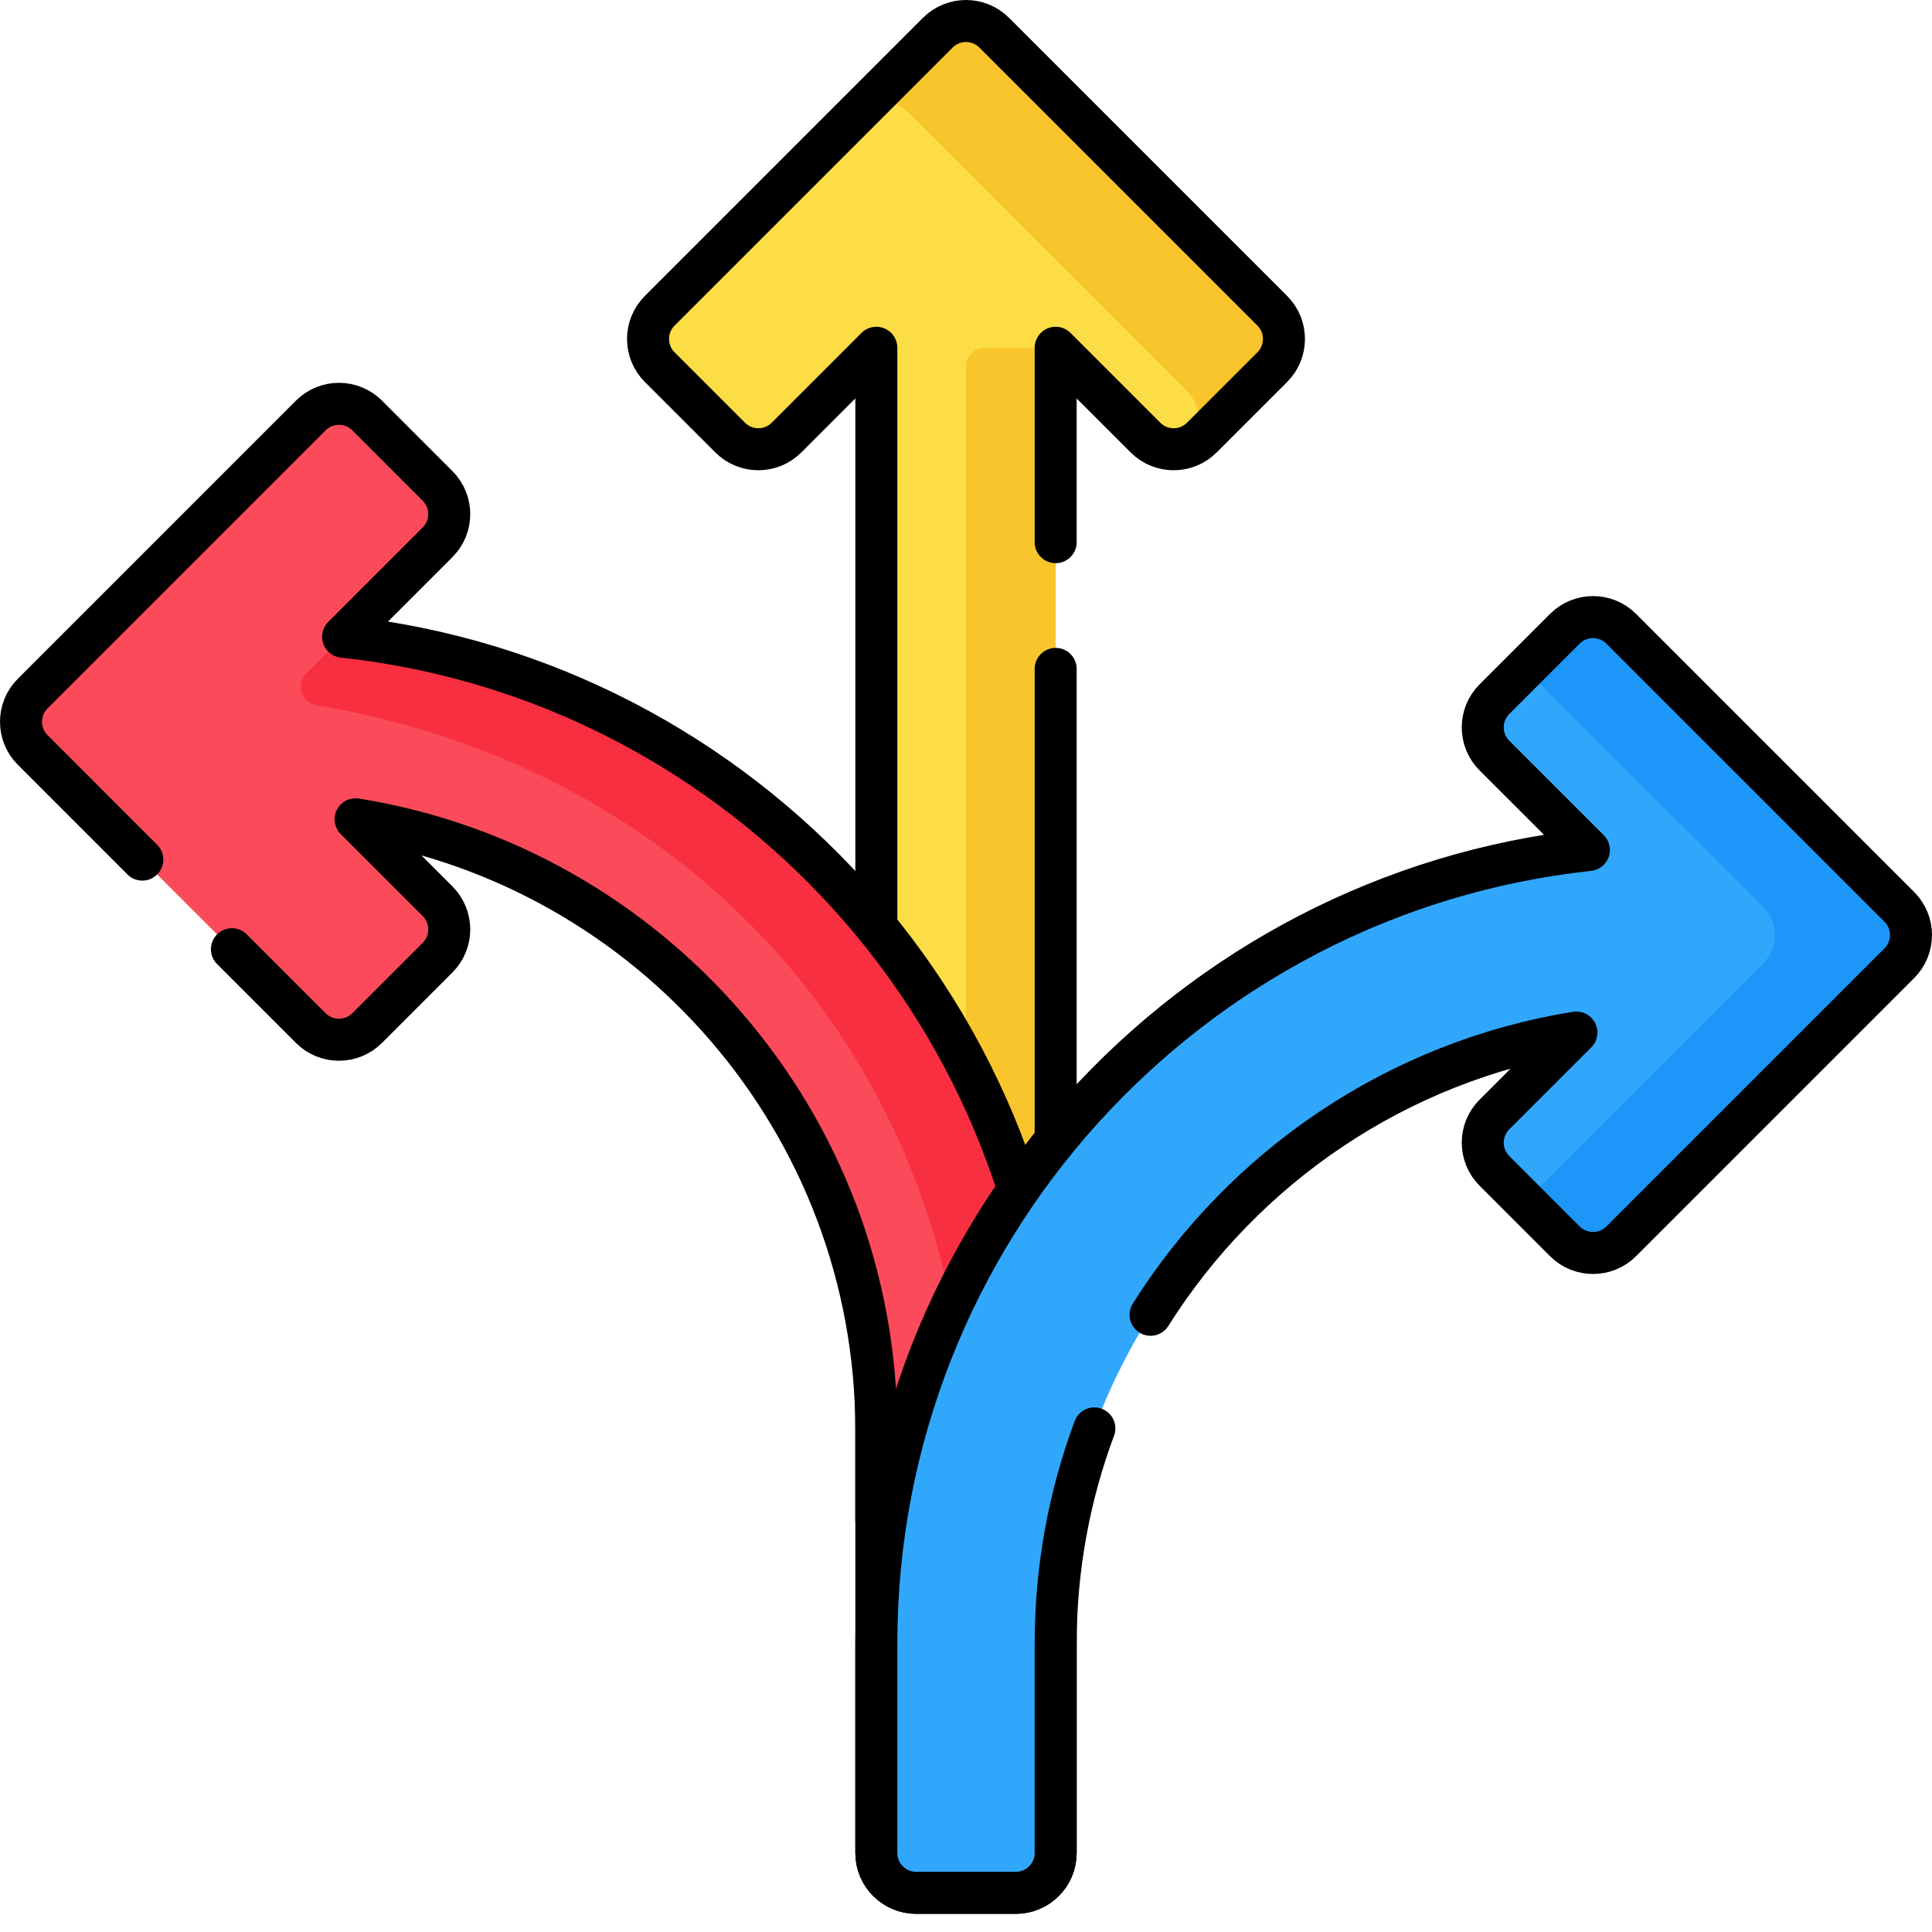
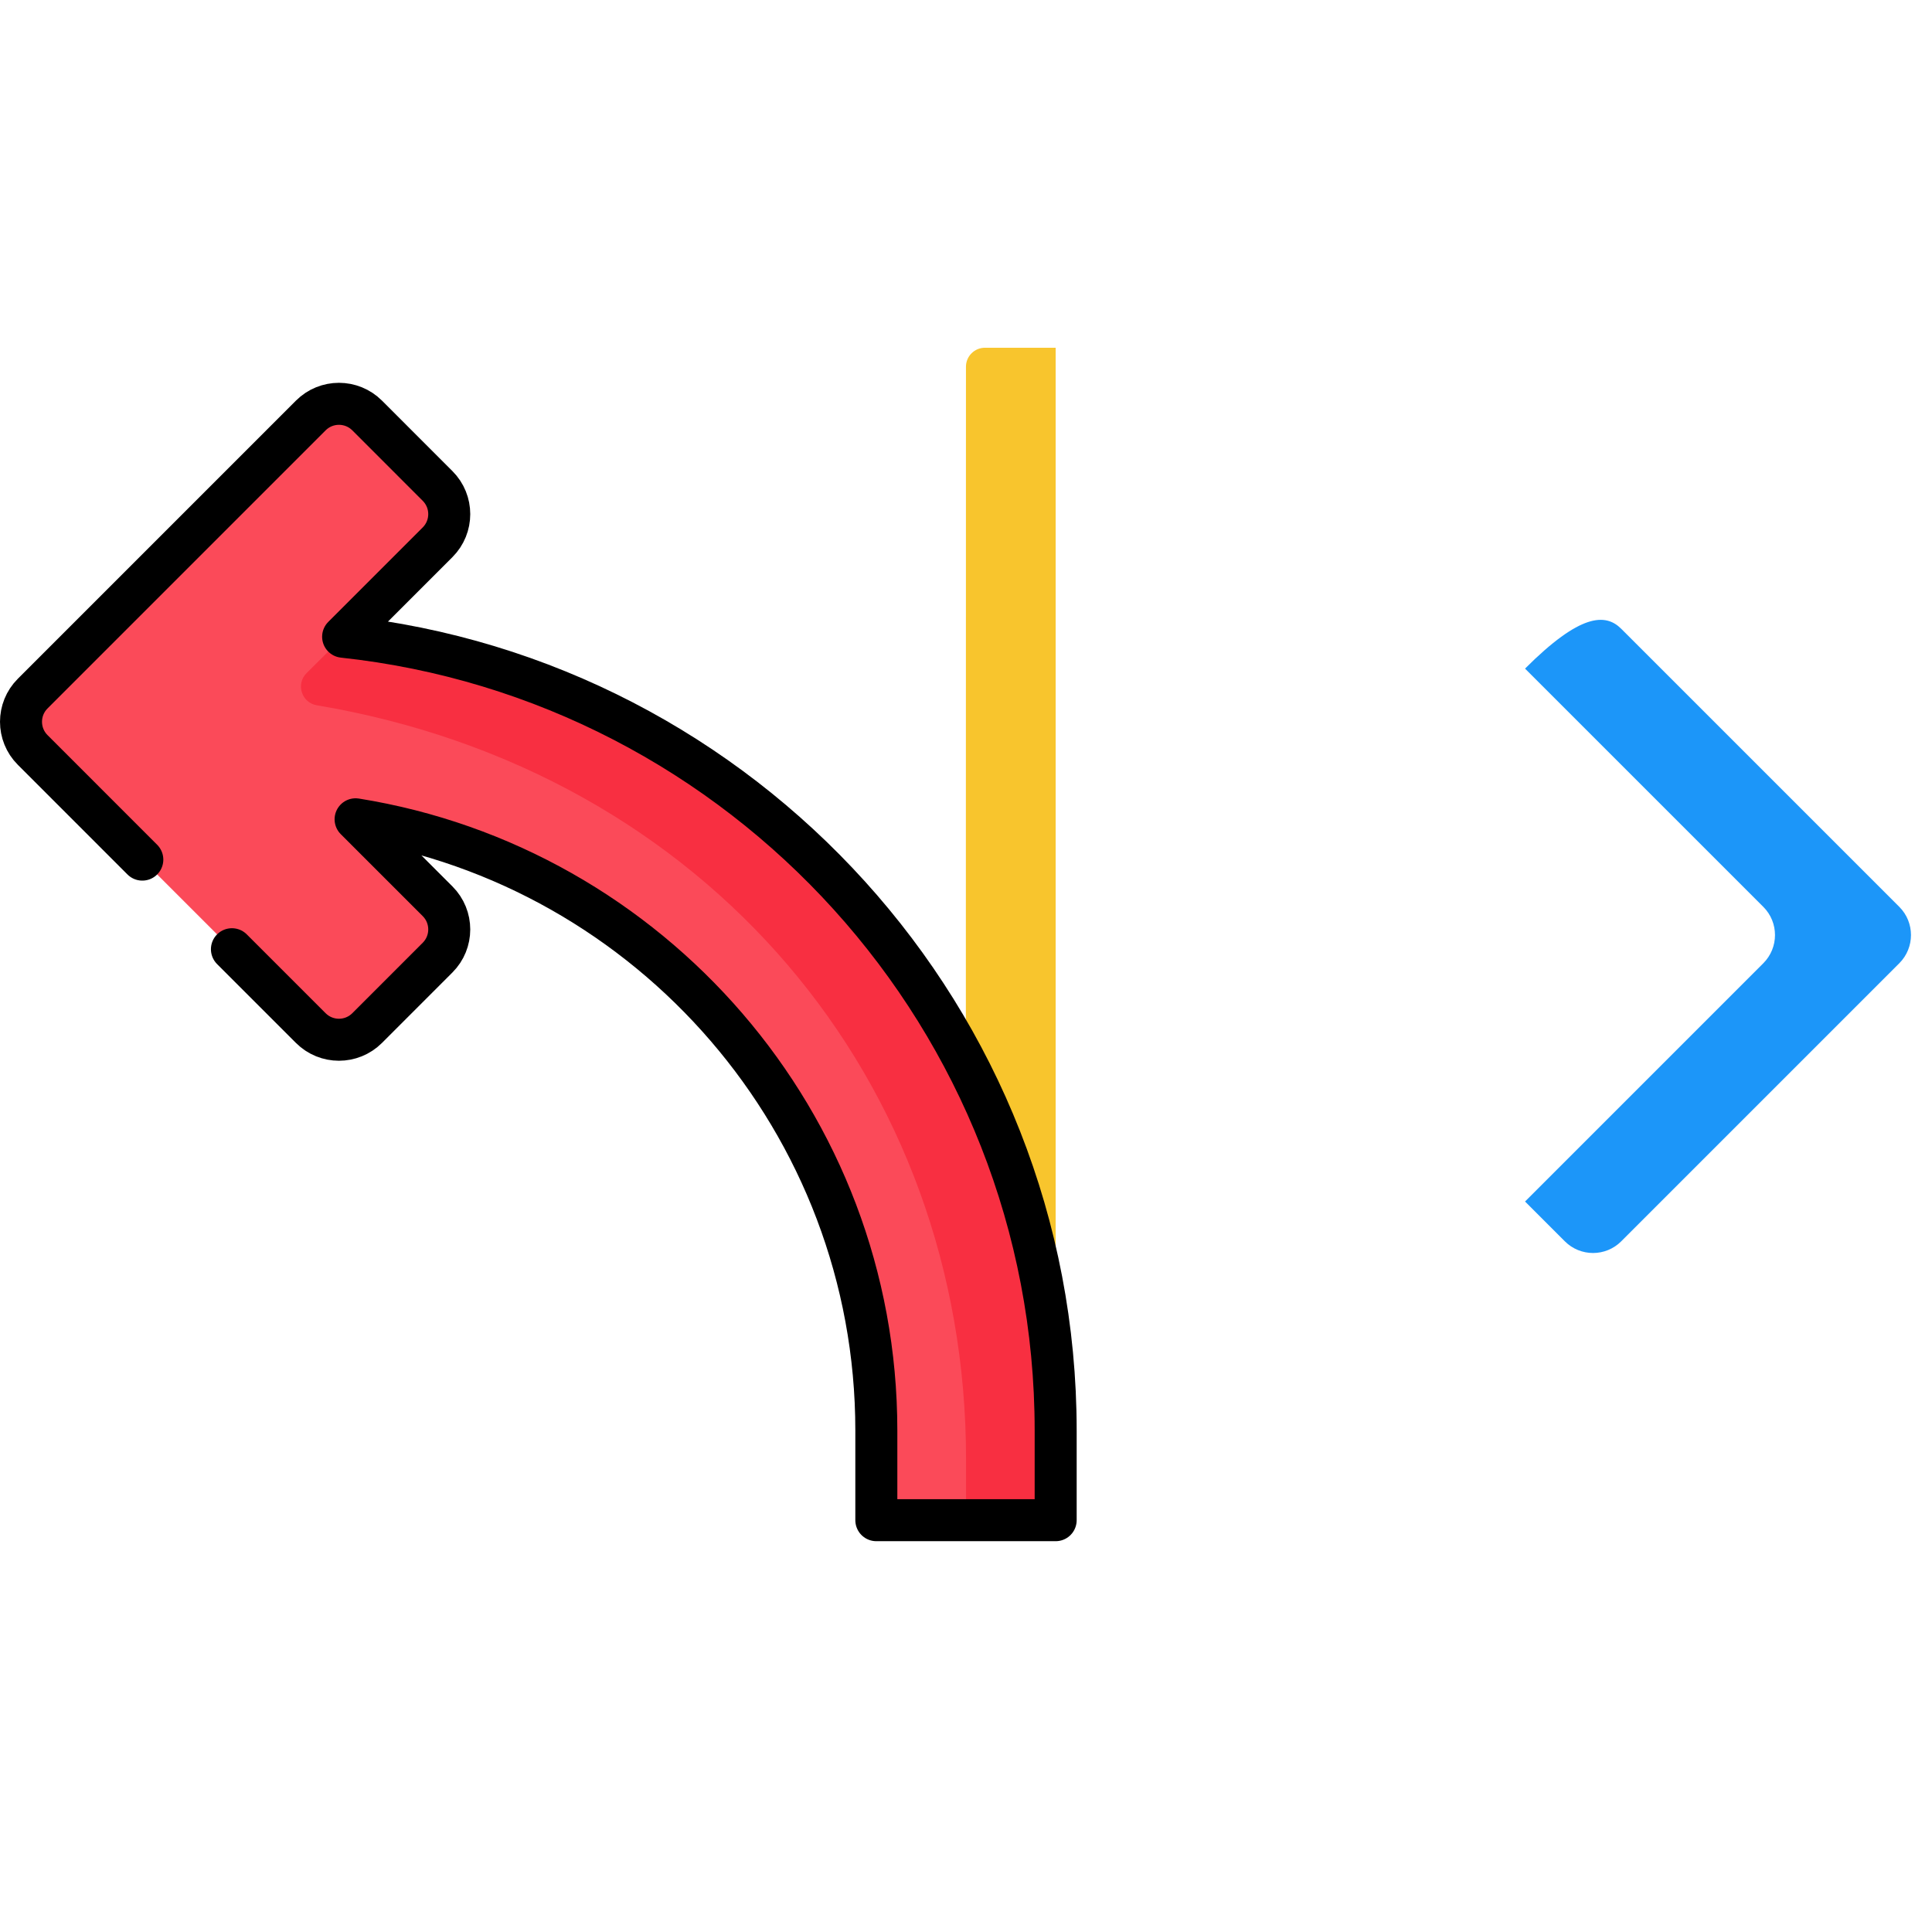
<svg xmlns="http://www.w3.org/2000/svg" width="92" height="92" viewBox="0 0 92 92" fill="none">
-   <path d="M60.584 17.483L57.23 20.836C56.49 21.579 55.288 21.579 54.547 20.836L50.27 16.559V88.237C50.27 89.285 49.42 90.134 48.372 90.134H43.627C42.579 90.134 41.73 89.285 41.73 88.237V16.559L37.452 20.836C36.712 21.579 35.511 21.579 34.769 20.836L31.415 17.483C30.674 16.742 30.674 15.54 31.415 14.799L44.658 1.556C45.398 0.815 46.601 0.815 47.341 1.556L60.584 14.799C61.325 15.54 61.325 16.742 60.584 17.483Z" fill="#FCDD45" />
  <path d="M50.269 72.39V16.559H46.904C46.404 16.559 45.998 16.964 45.998 17.464C45.997 23.911 45.989 62.886 45.993 72.39H50.269Z" fill="#F8C52D" />
-   <path d="M60.584 17.483L57.23 20.837C57.026 21.041 56.785 21.19 56.53 21.28C57.258 20.538 57.252 19.346 56.517 18.611L43.272 5.366C42.736 4.83 41.961 4.682 41.293 4.921L44.658 1.556C45.398 0.816 46.601 0.816 47.341 1.556L60.584 14.799C61.325 15.54 61.325 16.742 60.584 17.483Z" fill="#F8C52D" />
-   <path d="M50.27 25.817V16.56L54.547 20.837C55.288 21.578 56.49 21.578 57.23 20.837L60.585 17.483C61.326 16.741 61.326 15.54 60.585 14.799L47.342 1.556C46.601 0.815 45.399 0.815 44.658 1.556L31.415 14.799C30.674 15.54 30.674 16.741 31.415 17.483L34.77 20.837C35.511 21.578 36.712 21.578 37.453 20.837L41.73 16.56V88.237C41.73 89.285 42.58 90.135 43.628 90.135H48.372C49.42 90.135 50.27 89.285 50.27 88.237V31.852" stroke="black" stroke-width="2" stroke-miterlimit="10" stroke-linecap="round" stroke-linejoin="round" />
  <path d="M16.339 30.321L20.837 25.823C21.578 25.082 21.578 23.881 20.837 23.14L17.483 19.785C16.741 19.044 15.54 19.044 14.799 19.785L1.556 33.029C0.815 33.77 0.815 34.971 1.556 35.712L14.799 48.956C15.54 49.697 16.741 49.697 17.483 48.956L20.837 45.601C21.578 44.86 21.578 43.658 20.837 42.917L16.933 39.013C30.971 41.263 41.73 53.458 41.73 68.12V72.39H50.27V68.12C50.27 48.538 35.387 32.368 16.339 30.321Z" fill="#FB4A59" />
  <path d="M16.341 30.322C35.388 32.368 50.272 48.538 50.272 68.12V72.39H46.002V69.486C46.002 51.464 33.65 36.702 15.088 33.585C14.361 33.464 14.077 32.571 14.6 32.052L16.341 30.322Z" fill="#F82F41" />
  <path d="M11.044 45.201L14.799 48.956C15.54 49.697 16.741 49.697 17.483 48.956L20.837 45.601C21.578 44.86 21.578 43.658 20.837 42.917L16.933 39.014C30.971 41.263 41.73 53.458 41.73 68.12V72.39H50.27V68.12C50.27 48.538 35.387 32.368 16.339 30.321L20.837 25.823C21.578 25.082 21.578 23.881 20.837 23.14L17.483 19.785C16.741 19.044 15.54 19.044 14.799 19.785L1.556 33.029C0.815 33.77 0.815 34.971 1.556 35.712L6.777 40.934" stroke="black" stroke-width="2" stroke-miterlimit="10" stroke-linecap="round" stroke-linejoin="round" />
-   <path d="M90.444 43.184L77.201 29.941C76.46 29.2 75.259 29.2 74.518 29.941L71.163 33.295C70.422 34.036 70.422 35.238 71.163 35.979L75.661 40.477C56.613 42.523 41.73 58.693 41.73 78.275V88.237C41.73 89.285 42.58 90.135 43.628 90.135H48.372C49.42 90.135 50.269 89.285 50.269 88.237V78.275C50.269 63.613 61.029 51.419 75.067 49.169L71.163 53.072C70.422 53.813 70.422 55.015 71.163 55.756L74.518 59.111C75.259 59.852 76.46 59.852 77.201 59.111L90.444 45.867C91.185 45.127 91.185 43.925 90.444 43.184Z" fill="#31A7FB" />
-   <path d="M90.444 45.868L77.201 59.111C76.46 59.852 75.258 59.852 74.517 59.111L72.621 57.215L83.968 45.868C84.709 45.126 84.709 43.925 83.968 43.184L72.621 31.838L74.517 29.942C75.258 29.199 76.46 29.199 77.201 29.942L90.444 43.184C91.184 43.925 91.184 45.126 90.444 45.868Z" fill="#1C96F9" />
-   <path d="M54.788 62.609C59.218 55.575 66.537 50.536 75.067 49.169L71.163 53.072C70.422 53.813 70.422 55.015 71.163 55.756L74.518 59.111C75.259 59.851 76.46 59.851 77.201 59.111L90.444 45.867C91.185 45.126 91.185 43.925 90.444 43.184L77.201 29.941C76.46 29.2 75.259 29.2 74.518 29.941L71.163 33.295C70.422 34.036 70.422 35.238 71.163 35.979L75.661 40.476C56.613 42.523 41.73 58.693 41.73 78.275V88.237C41.73 89.285 42.58 90.135 43.628 90.135H48.372C49.42 90.135 50.27 89.285 50.27 88.237V78.275C50.27 74.669 50.922 71.214 52.112 68.018" stroke="black" stroke-width="2" stroke-miterlimit="10" stroke-linecap="round" stroke-linejoin="round" />
+   <path d="M90.444 45.868L77.201 59.111C76.46 59.852 75.258 59.852 74.517 59.111L72.621 57.215L83.968 45.868C84.709 45.126 84.709 43.925 83.968 43.184L72.621 31.838C75.258 29.199 76.46 29.199 77.201 29.942L90.444 43.184C91.184 43.925 91.184 45.126 90.444 45.868Z" fill="#1C96F9" />
</svg>